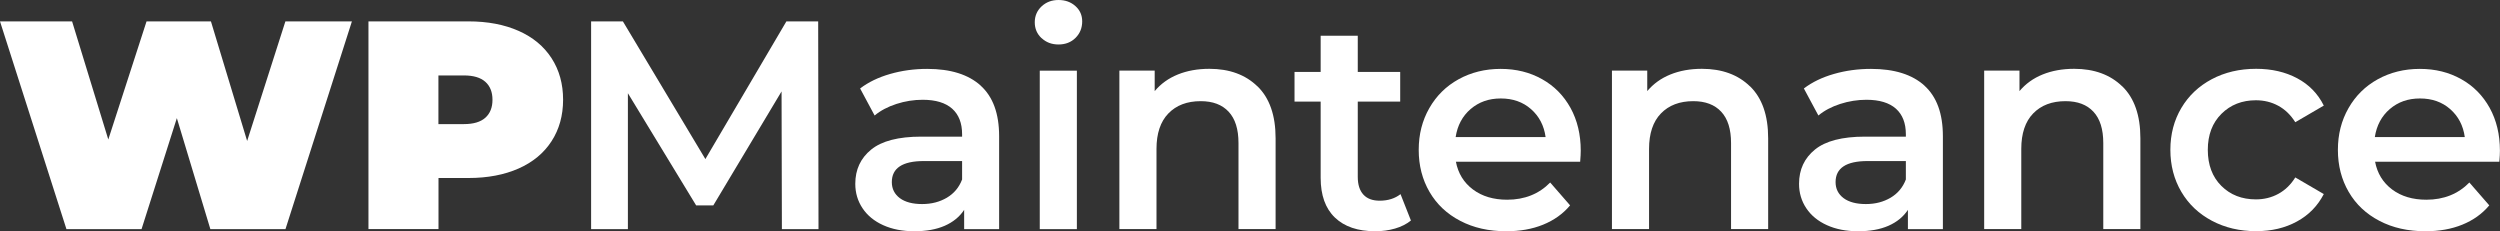
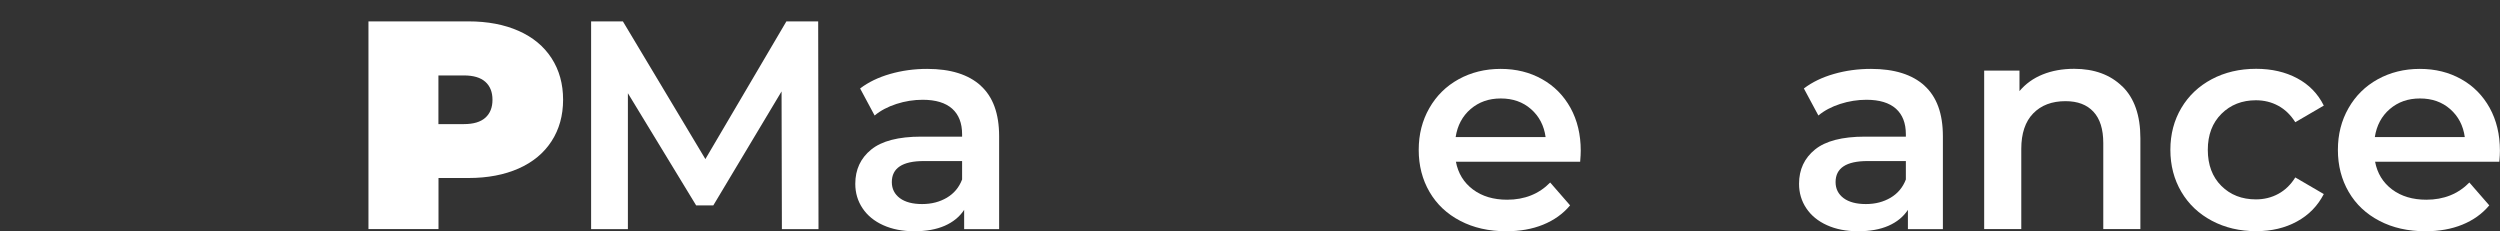
<svg xmlns="http://www.w3.org/2000/svg" id="uuid-27c34aac-23e6-48a0-9650-600605ead676" viewBox="0 0 305.19 28.22">
  <rect x="0" y="0" width="305.19" height="28.22" fill="#333333" stroke="none" />
  <defs>
    <style>.uuid-8bf0975c-c021-4095-9b27-40a053616b01{fill:#fff;}</style>
  </defs>
  <g id="uuid-8e2c6648-a183-4e31-97be-153a6775c6f2">
-     <path class="uuid-8bf0975c-c021-4095-9b27-40a053616b01" d="m42.96,2.61l-8.11,25.36h-9.17l-4.09-13.55-4.31,13.55h-9.17L0,2.61h8.8l4.42,14.42,4.67-14.42h7.86l4.42,14.6,4.67-14.6h8.11Z" />
    <path class="uuid-8bf0975c-c021-4095-9b27-40a053616b01" d="m63.31,3.77c1.74.77,3.08,1.88,4.02,3.33.94,1.45,1.41,3.14,1.41,5.07s-.47,3.62-1.41,5.07c-.94,1.45-2.28,2.56-4.02,3.33-1.74.77-3.78,1.16-6.12,1.16h-3.66v6.23h-8.55V2.61h12.21c2.34,0,4.38.39,6.12,1.16Zm-4.06,10.6c.58-.52.87-1.25.87-2.19s-.29-1.67-.87-2.19-1.45-.78-2.61-.78h-3.12v5.94h3.12c1.16,0,2.03-.26,2.61-.78Z" />
    <path class="uuid-8bf0975c-c021-4095-9b27-40a053616b01" d="m95.45,27.97l-.04-16.81-8.33,13.91h-2.1l-8.33-13.69v16.59h-4.49V2.61h3.88l10.07,16.81,9.89-16.81h3.88l.04,25.36h-4.46Z" />
    <path class="uuid-8bf0975c-c021-4095-9b27-40a053616b01" d="m119.71,10.45c1.51,1.36,2.26,3.42,2.26,6.18v11.34h-4.27v-2.35c-.56.85-1.35,1.49-2.37,1.94-1.03.45-2.26.67-3.71.67s-2.72-.25-3.8-.74c-1.09-.49-1.93-1.18-2.52-2.06s-.89-1.88-.89-2.99c0-1.74.65-3.13,1.94-4.18,1.29-1.05,3.33-1.58,6.1-1.58h5v-.29c0-1.35-.4-2.39-1.21-3.12-.81-.72-2.01-1.09-3.6-1.09-1.09,0-2.16.17-3.21.51-1.05.34-1.94.81-2.66,1.41l-1.77-3.3c1.01-.77,2.23-1.36,3.66-1.77,1.42-.41,2.93-.62,4.53-.62,2.85,0,5.03.68,6.54,2.05Zm-4.13,13.69c.88-.52,1.5-1.26,1.87-2.23v-2.25h-4.67c-2.61,0-3.91.86-3.91,2.57,0,.82.33,1.47.98,1.96.65.48,1.56.72,2.72.72s2.14-.26,3.03-.78Z" />
-     <path class="uuid-8bf0975c-c021-4095-9b27-40a053616b01" d="m127.15,4.66c-.56-.52-.83-1.17-.83-1.94s.28-1.42.83-1.94c.56-.52,1.24-.78,2.07-.78s1.51.25,2.06.74c.56.5.83,1.12.83,1.87,0,.8-.27,1.47-.81,2.01-.54.54-1.24.81-2.08.81s-1.51-.26-2.07-.78Zm-.22,3.97h4.53v19.34h-4.53V8.62Z" />
-     <path class="uuid-8bf0975c-c021-4095-9b27-40a053616b01" d="m153.51,10.54c1.47,1.43,2.21,3.54,2.21,6.34v11.08h-4.53v-10.5c0-1.69-.4-2.96-1.2-3.82-.8-.86-1.93-1.29-3.41-1.29-1.67,0-2.98.5-3.95,1.5s-1.45,2.45-1.45,4.33v9.78h-4.53V8.62h4.31v2.5c.75-.89,1.69-1.57,2.83-2.03s2.42-.69,3.84-.69c2.44,0,4.4.71,5.87,2.14Z" />
-     <path class="uuid-8bf0975c-c021-4095-9b27-40a053616b01" d="m172.24,26.92c-.53.43-1.18.76-1.94.98-.76.22-1.56.33-2.41.33-2.13,0-3.77-.56-4.93-1.67-1.16-1.11-1.74-2.73-1.74-4.85v-9.31h-3.19v-3.62h3.19v-4.42h4.53v4.42h5.18v3.62h-5.18v9.2c0,.94.23,1.66.69,2.16.46.5,1.12.74,1.99.74,1.01,0,1.86-.27,2.54-.8l1.27,3.22Z" />
    <path class="uuid-8bf0975c-c021-4095-9b27-40a053616b01" d="m192.91,19.74h-15.18c.27,1.42.96,2.55,2.08,3.39s2.52,1.25,4.18,1.25c2.12,0,3.88-.7,5.25-2.1l2.43,2.79c-.87,1.04-1.97,1.82-3.3,2.36s-2.83.8-4.49.8c-2.13,0-4-.42-5.62-1.27-1.62-.84-2.87-2.02-3.75-3.53-.88-1.51-1.32-3.22-1.32-5.13s.43-3.58,1.29-5.09c.86-1.51,2.05-2.69,3.57-3.53,1.52-.84,3.24-1.27,5.14-1.27s3.57.42,5.05,1.25c1.49.83,2.64,2,3.48,3.51.83,1.51,1.25,3.25,1.25,5.23,0,.31-.02.76-.07,1.34Zm-13.38-6.43c-1,.86-1.61,2-1.83,3.42h10.98c-.19-1.4-.79-2.54-1.78-3.41s-2.22-1.3-3.69-1.3-2.67.43-3.68,1.29Z" />
-     <path class="uuid-8bf0975c-c021-4095-9b27-40a053616b01" d="m213.64,10.54c1.47,1.43,2.21,3.54,2.21,6.34v11.08h-4.53v-10.5c0-1.69-.4-2.96-1.2-3.82-.8-.86-1.93-1.29-3.41-1.29-1.67,0-2.98.5-3.95,1.5s-1.45,2.45-1.45,4.33v9.78h-4.53V8.62h4.31v2.5c.75-.89,1.69-1.57,2.83-2.03s2.42-.69,3.84-.69c2.44,0,4.4.71,5.87,2.14Z" />
    <path class="uuid-8bf0975c-c021-4095-9b27-40a053616b01" d="m234.92,10.45c1.51,1.36,2.26,3.42,2.26,6.18v11.34h-4.27v-2.35c-.56.85-1.35,1.49-2.37,1.94-1.03.45-2.26.67-3.71.67s-2.72-.25-3.8-.74c-1.09-.49-1.93-1.18-2.52-2.06s-.89-1.88-.89-2.99c0-1.74.65-3.13,1.94-4.18,1.29-1.05,3.33-1.58,6.1-1.58h5v-.29c0-1.35-.4-2.39-1.21-3.12-.81-.72-2.01-1.09-3.6-1.09-1.09,0-2.16.17-3.21.51-1.05.34-1.94.81-2.66,1.41l-1.77-3.3c1.01-.77,2.23-1.36,3.66-1.77,1.42-.41,2.93-.62,4.53-.62,2.85,0,5.03.68,6.54,2.05Zm-4.13,13.69c.88-.52,1.5-1.26,1.87-2.23v-2.25h-4.67c-2.61,0-3.91.86-3.91,2.57,0,.82.33,1.47.98,1.96.65.48,1.56.72,2.72.72s2.14-.26,3.03-.78Z" />
    <path class="uuid-8bf0975c-c021-4095-9b27-40a053616b01" d="m259.08,10.54c1.47,1.43,2.21,3.54,2.21,6.34v11.08h-4.53v-10.5c0-1.69-.4-2.96-1.2-3.82-.8-.86-1.93-1.29-3.41-1.29-1.67,0-2.98.5-3.95,1.5s-1.45,2.45-1.45,4.33v9.78h-4.53V8.62h4.31v2.5c.75-.89,1.69-1.57,2.83-2.03s2.42-.69,3.84-.69c2.44,0,4.4.71,5.87,2.14Z" />
    <path class="uuid-8bf0975c-c021-4095-9b27-40a053616b01" d="m270.02,26.95c-1.59-.84-2.84-2.02-3.73-3.53-.89-1.51-1.34-3.22-1.34-5.13s.45-3.61,1.34-5.11c.89-1.5,2.13-2.67,3.71-3.51,1.58-.84,3.39-1.27,5.42-1.27,1.91,0,3.58.39,5.02,1.16,1.44.77,2.52,1.88,3.24,3.33l-3.48,2.03c-.56-.89-1.25-1.56-2.08-2.01-.83-.45-1.74-.67-2.73-.67-1.69,0-3.09.55-4.2,1.65-1.11,1.1-1.67,2.57-1.67,4.4s.55,3.3,1.65,4.4,2.51,1.65,4.22,1.65c.99,0,1.9-.22,2.73-.67.83-.45,1.53-1.12,2.08-2.01l3.48,2.03c-.75,1.45-1.84,2.57-3.28,3.35-1.44.79-3.1,1.18-4.98,1.18-2,0-3.8-.42-5.4-1.27Z" />
    <path class="uuid-8bf0975c-c021-4095-9b27-40a053616b01" d="m305.12,19.74h-15.18c.27,1.42.96,2.55,2.08,3.39s2.52,1.25,4.18,1.25c2.12,0,3.88-.7,5.25-2.1l2.43,2.79c-.87,1.04-1.97,1.82-3.3,2.36s-2.83.8-4.49.8c-2.13,0-4-.42-5.62-1.27-1.62-.84-2.87-2.02-3.75-3.53-.88-1.51-1.32-3.22-1.32-5.13s.43-3.58,1.29-5.09c.86-1.51,2.05-2.69,3.57-3.53,1.52-.84,3.24-1.27,5.14-1.27s3.57.42,5.05,1.25c1.49.83,2.64,2,3.48,3.51.83,1.51,1.25,3.25,1.25,5.23,0,.31-.02.76-.07,1.34Zm-13.38-6.43c-1,.86-1.61,2-1.83,3.42h10.98c-.19-1.4-.79-2.54-1.78-3.41s-2.22-1.3-3.69-1.3-2.67.43-3.68,1.29Z" />
  </g>
</svg>